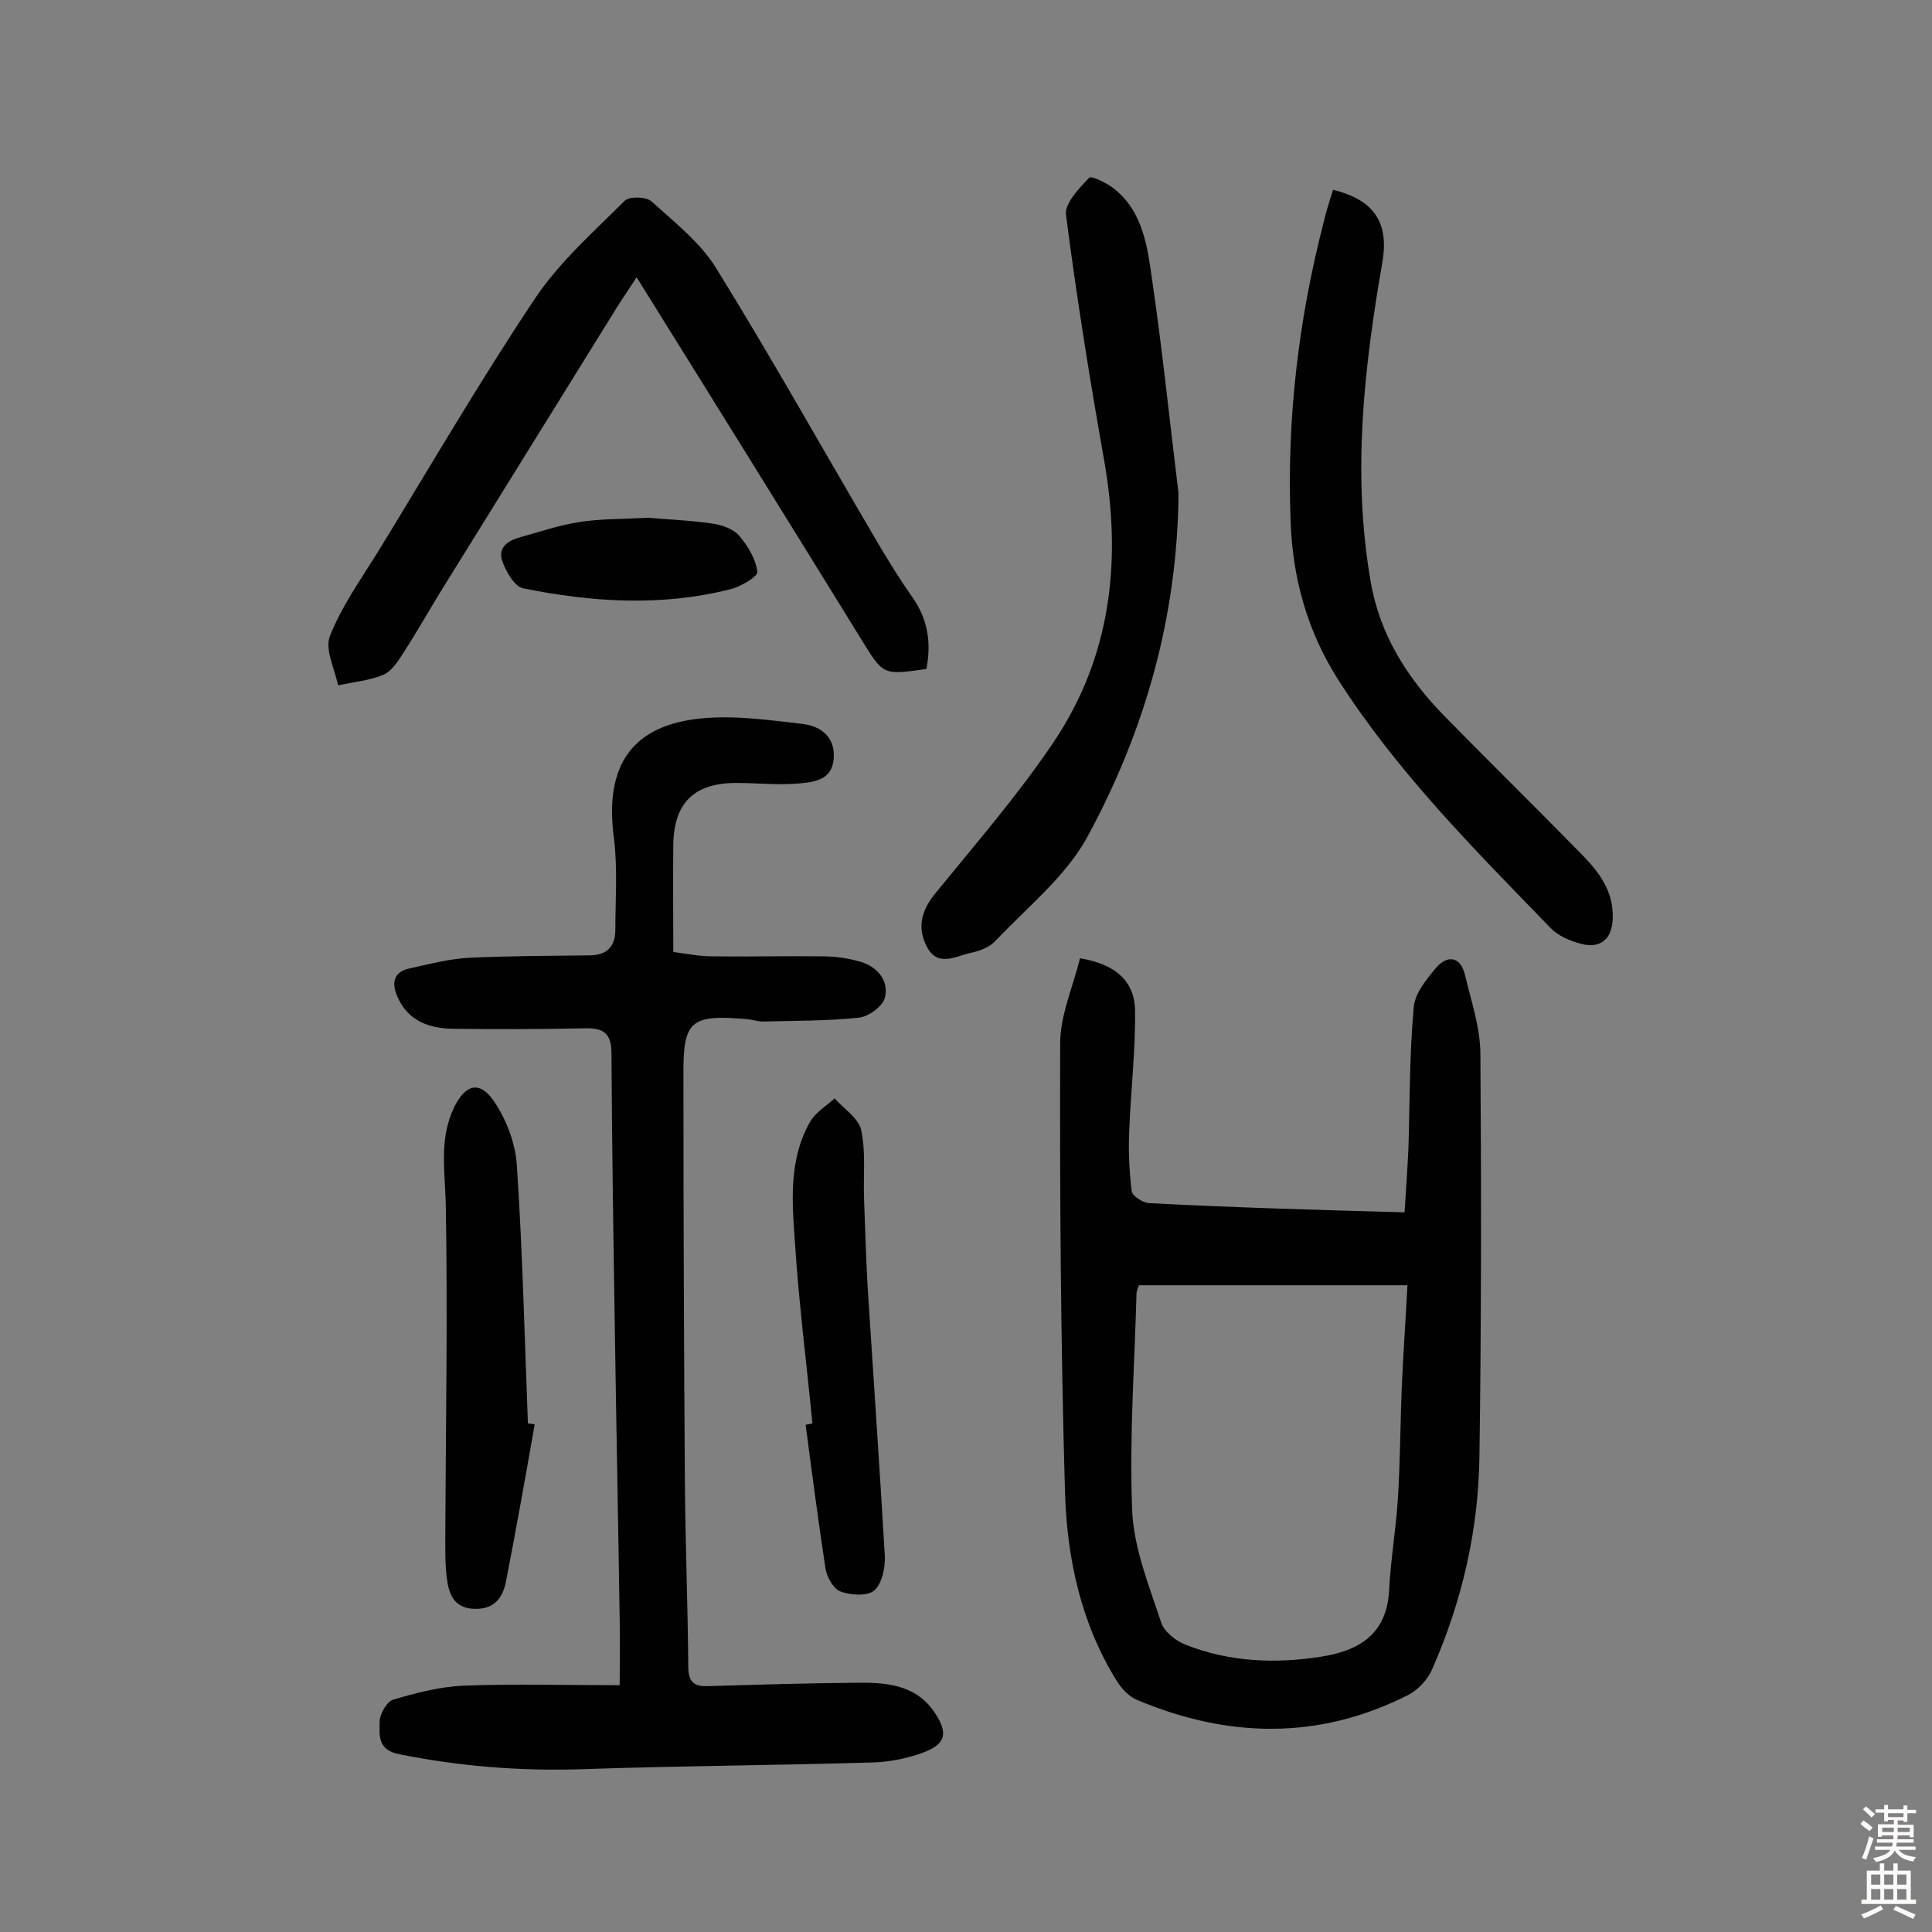
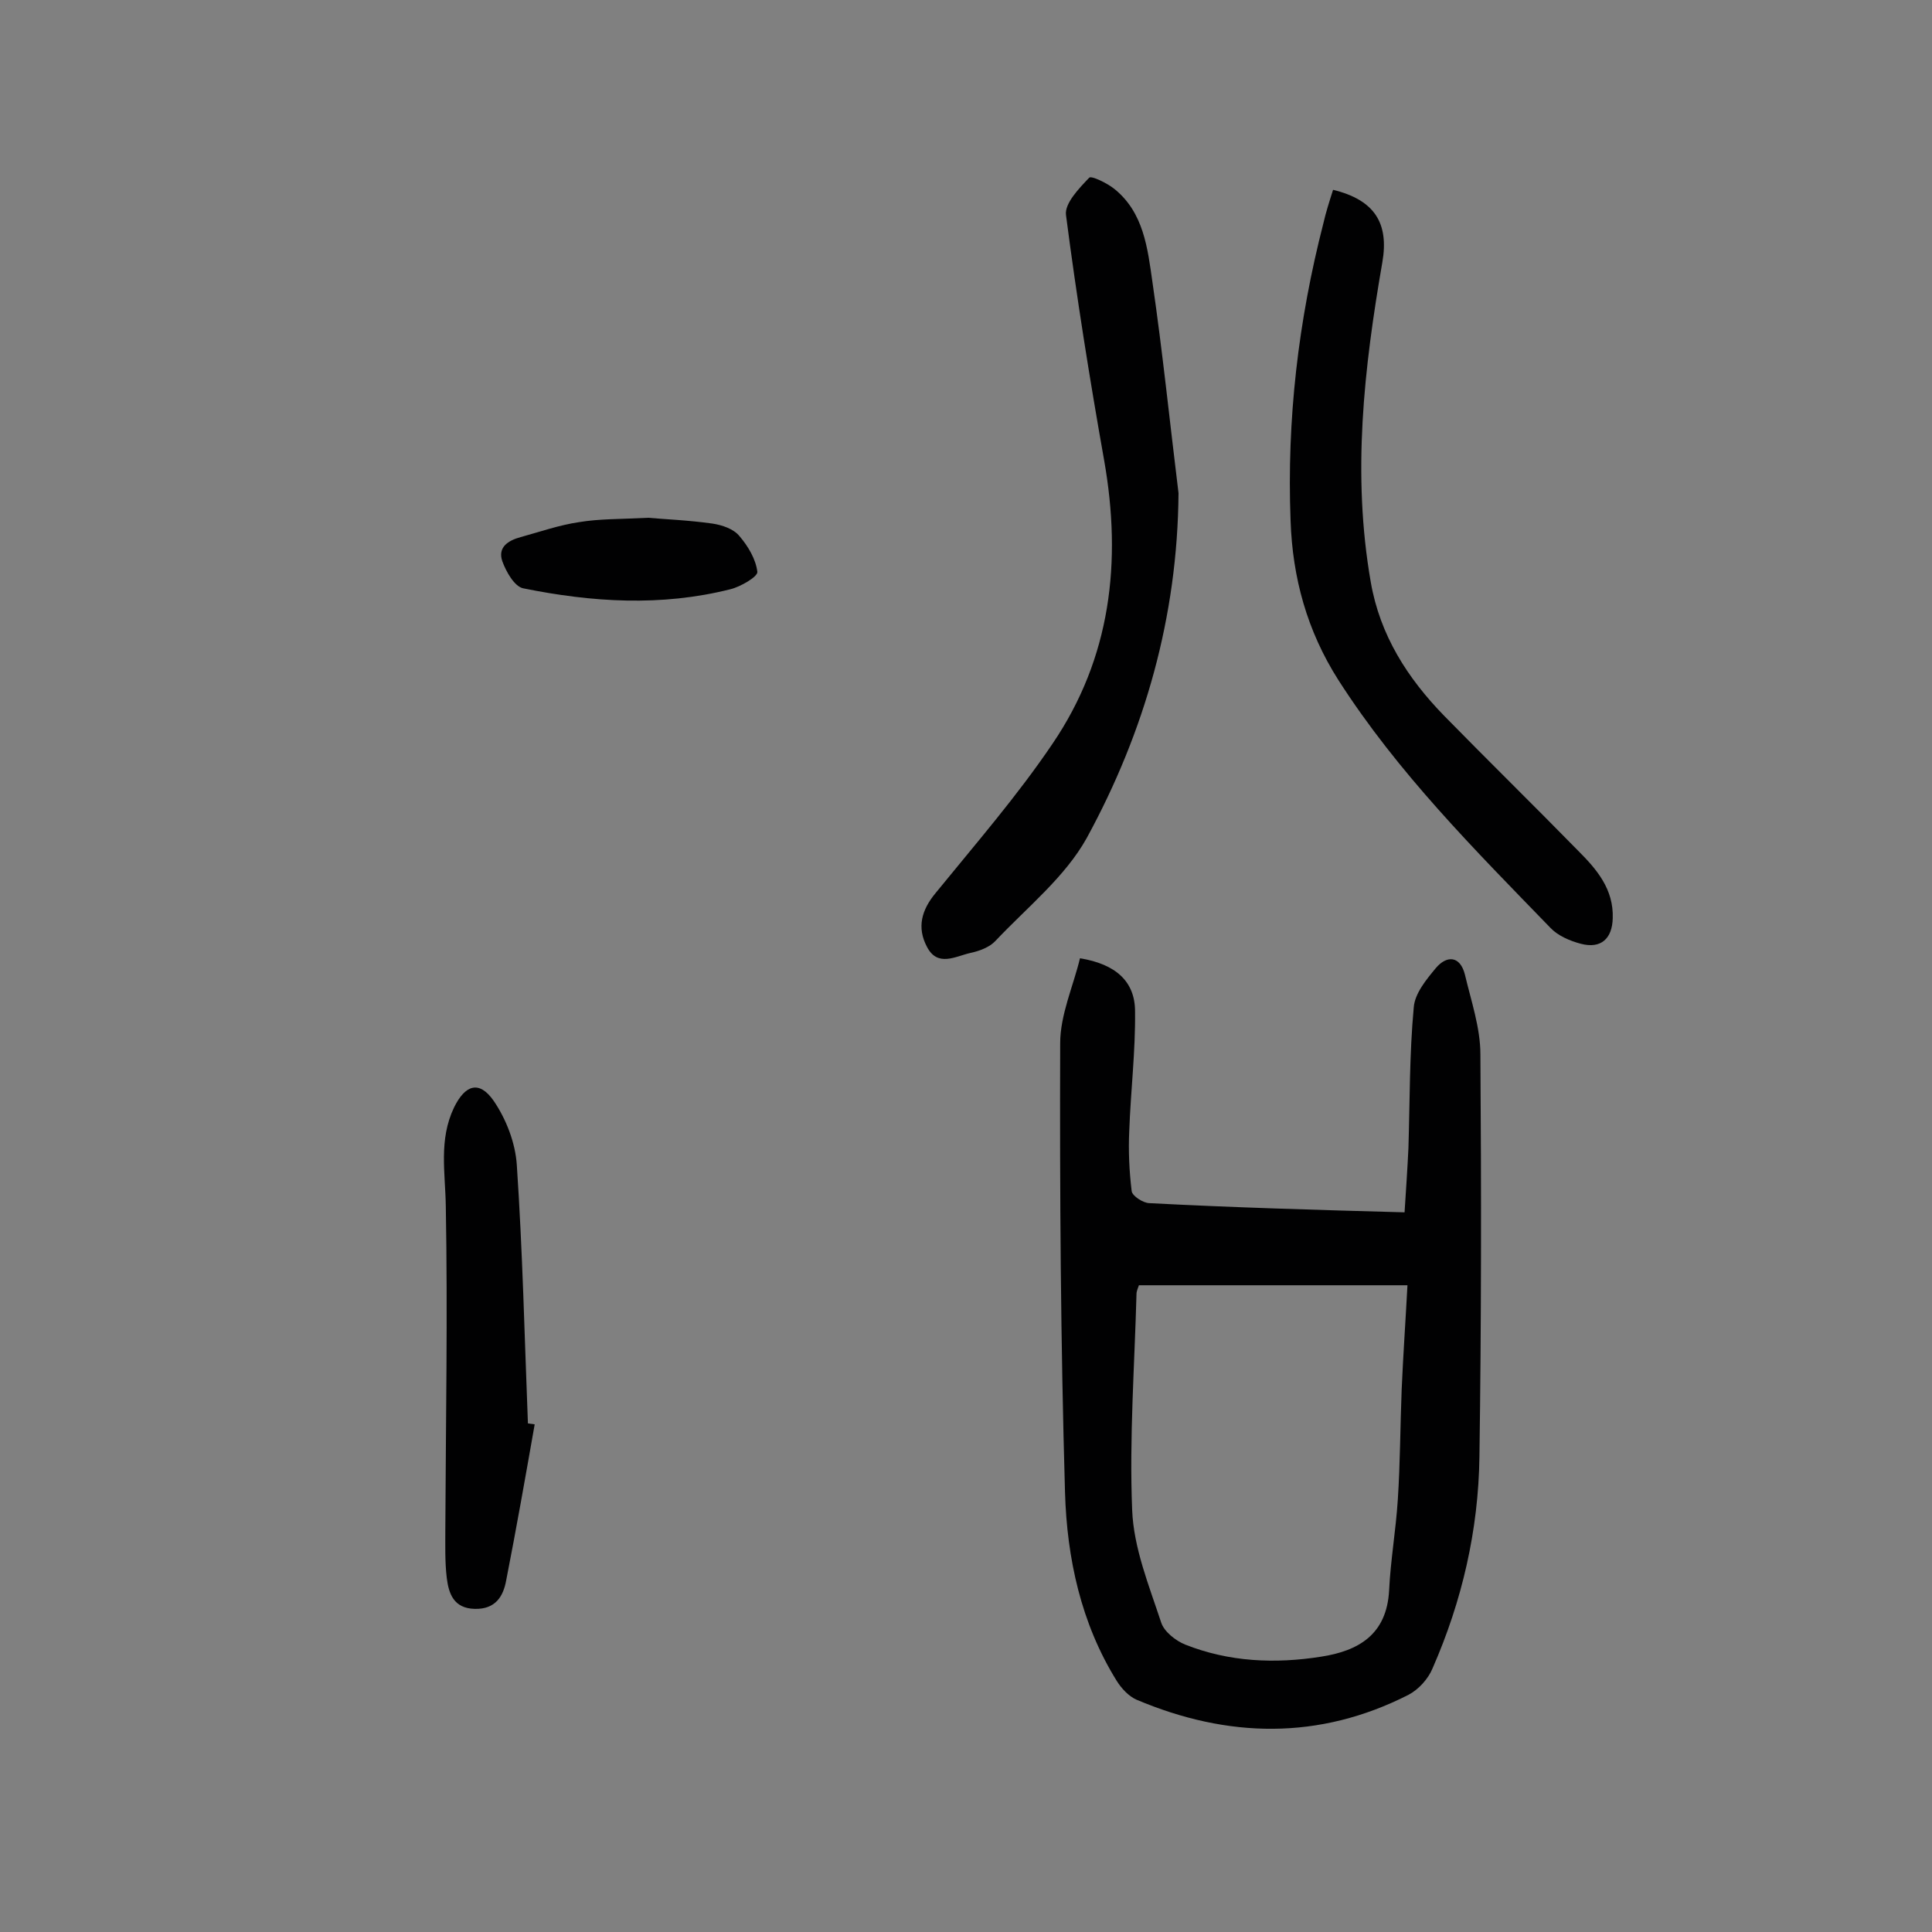
<svg xmlns="http://www.w3.org/2000/svg" enable-background="new 0 0 400 400" viewBox="0 0 400 400">
  <rect x="0" y="0" width="400" height="400" fill="#808080" stroke="none" />
  <g fill="#010102">
-     <path d="m139.4 197.1c3 .4 5.5.9 8 .9 7.6.1 15.3-.1 22.9 0 2.7 0 5.5.4 8.1 1.2 3.4 1.1 5.7 4 4.8 7.4-.5 1.8-3.4 3.9-5.4 4.1-6.6.7-13.2.6-19.8.8-1.1 0-2.2-.4-3.4-.5-11.7-1-13.2.3-13.1 11.8 0 28.1.1 56.1.3 84.2.1 12.7.6 25.3.7 38 0 3 1 4.2 3.9 4.1 10.2-.3 20.3-.6 30.5-.7 6.2-.1 12.5.2 16.5 6 3 4.4 2.5 6.7-2.4 8.5-3.3 1.2-6.9 1.9-10.4 2-20.1.6-40.2.7-60.3 1.4-12.7.4-25.1-.6-37.6-3.1-4.7-.9-4.1-4.1-4.1-6.8 0-1.5 1.5-4.1 2.8-4.5 4.7-1.4 9.7-2.7 14.6-2.9 10.5-.4 21.1-.1 32.3-.1 0-4.5.1-9 0-13.5-.3-20-.7-39.9-1-59.9-.3-19.1-.6-38.3-.7-57.4 0-4.2-1.7-5.3-5.5-5.2-9.1.2-18.2.2-27.3.1-5-.1-9.3-1.6-11.5-6.6-1.3-2.9-.8-5.2 2.5-5.9 4.1-.9 8.2-2 12.4-2.2 8.3-.4 16.6-.4 24.8-.5 3.6 0 5.4-1.8 5.4-5.3 0-6.3.5-12.7-.3-19-2-15 3.7-23.5 18.5-24.8 6.8-.6 13.8.4 20.7 1.2 3.8.5 6.7 2.8 6.3 7.3-.4 4.4-4.2 4.7-7.1 5-4.3.4-8.7-.1-13-.1-8.7 0-12.9 4-13.1 12.6-.1 7.3 0 14.6 0 22.4z" />
    <path d="m290.8 251c.3-4.7.6-9 .8-13.3.3-9.7.2-19.4 1.1-29.1.2-2.9 2.6-5.8 4.6-8.2 2.2-2.6 5-2.6 6 1.4 1.3 5.5 3.2 11 3.2 16.5.2 27.8.2 55.5-.2 83.3-.2 15.2-3.6 29.9-9.7 43.8-.9 2.2-2.9 4.4-5 5.5-18.5 9.4-37.4 9-56.3 1-1.6-.7-3.1-2.3-4.1-3.9-7.4-11.9-10.3-25.4-10.7-39-.9-31-1.1-62-1-93 0-5.9 2.7-11.8 4.1-17.6 7.4 1.2 11.4 4.8 11.4 11 .1 8.2-.9 16.5-1.2 24.7-.2 4.2 0 8.4.5 12.5.1 1 2.4 2.5 3.7 2.5 17.2.9 34.4 1.4 52.8 1.9zm-55 15.1c-.2.6-.5 1.2-.5 1.8-.4 14.9-1.5 29.8-.9 44.7.3 7.9 3.5 15.7 6 23.3.6 1.9 3 3.8 5 4.6 9.1 3.6 18.6 4 28.1 2.5 7.8-1.2 13.6-4.6 14.1-13.7.3-6.3 1.4-12.5 1.8-18.8.5-7.6.5-15.2.8-22.8.3-7 .8-14.1 1.2-21.6-18.8 0-36.9 0-55.6 0z" />
-     <path d="m191.8 138.5c-9 1.3-8.9 1.3-13.4-6-15.3-24.8-30.7-49.6-46.6-75.1-1.6 2.5-3 4.5-4.3 6.6-11.7 18.9-23.4 37.7-35.1 56.6-3.1 4.9-5.9 10-9.1 14.9-1 1.6-2.3 3.5-3.9 4.2-2.9 1.2-6.2 1.5-9.4 2.2-.7-3.4-2.8-7.5-1.7-10.2 2.4-6.1 6.3-11.6 9.8-17.2 10.9-17.8 21.3-35.7 32.8-52.9 5-7.4 12-13.6 18.4-20 1-1 4.5-.9 5.6.1 4.7 4.3 10 8.4 13.3 13.7 11.5 18.6 22.2 37.7 33.3 56.6 2.3 3.9 4.7 7.8 7.3 11.5 3.2 4.5 4.1 9.3 3 15z" />
+     <path d="m191.8 138.5z" />
    <path d="m244 102.1c-.2 25.6-7 49.4-19 71.4-4.5 8.1-12.4 14.4-18.9 21.3-1.2 1.3-3.3 2.1-5.2 2.5-3.1.7-6.8 3-9-1.3-2.1-4-1.1-7.6 1.8-11.1 8.3-10.2 16.9-20.1 24.2-30.9 12.1-17.8 14.4-37.7 10.7-58.7-3-16.9-5.7-33.8-7.9-50.8-.3-2.4 2.7-5.5 4.8-7.7.4-.5 3.7 1.1 5.2 2.3 6.1 4.9 6.9 12.3 7.9 19.3 2.1 14.4 3.6 29.1 5.4 43.7z" />
    <path d="m276 39.3c8.6 2.1 11.6 6.9 10.2 15-3.8 21.9-6.3 43.9-2.4 66.2 1.9 11 7.6 19.9 15.2 27.7 9.2 9.4 18.6 18.6 27.8 28 3.8 3.8 7.3 7.9 7.1 13.9-.1 4.2-2.4 6.4-6.6 5.3-2.3-.6-4.8-1.7-6.3-3.3-15.7-16.2-31.6-32.1-43.9-51.3-6.5-10.2-9.5-21.2-9.9-33-.8-20.9 1.6-41.4 6.8-61.6.5-2.2 1.2-4.4 2-6.9z" />
    <path d="m110.7 294.9c-1.9 10.8-3.8 21.6-5.9 32.3-.6 3.3-2.2 6-6.5 5.9-4.4-.1-5.4-3.2-5.8-6.4-.4-3.3-.3-6.7-.3-10.1.1-22.3.5-44.5.1-66.8-.1-7-1.5-13.8 1.7-20.5 2.3-4.7 5.2-5.7 8.2-1.4 2.6 3.8 4.5 8.7 4.8 13.3 1.2 17.8 1.6 35.6 2.3 53.5.5.1 1 .1 1.4.2z" />
-     <path d="m168.2 294.7c-1.2-12.4-2.8-24.8-3.6-37.2-.6-8.5-1.4-17.3 3.1-25.2 1.1-2 3.4-3.3 5.1-4.9 1.9 2.2 5 4.1 5.5 6.6 1 4.6.4 9.6.6 14.4.2 5.8.4 11.7.7 17.5 1.2 18.8 2.5 37.5 3.6 56.3.1 2.4-.6 5.7-2.2 7.1-1.4 1.2-4.9 1-7 .2-1.5-.6-2.8-3-3.1-4.8-1.5-9.9-2.8-19.8-4.1-29.7.4-.1.9-.2 1.4-.3z" />
    <path d="m134.2 107.2c3.3.3 8.4.5 13.3 1.2 2 .3 4.4 1.1 5.6 2.6 1.8 2.1 3.4 4.8 3.7 7.4.1 1-3.5 3.1-5.6 3.6-14.3 3.6-28.6 2.7-42.9-.2-1.8-.4-3.5-3.4-4.3-5.6-1-2.9 1.2-4.3 3.8-5 4-1.1 8-2.5 12.1-3.1 4.2-.7 8.4-.6 14.3-.9z" />
  </g>
-   <path d="m385.2 377.6.6-.7c.6.4 1.3.9 1.9 1.5l-.6.7c-.8-.5-1.4-1-1.9-1.5zm.3 7.1c.6-1.4 1.1-2.9 1.5-4.5.3.1.6.3.9.4-.5 1.4-1 2.9-1.5 4.4zm.2-10.1.6-.6c.7.5 1.3 1.1 1.9 1.6l-.7.7c-.6-.6-1.2-1.2-1.8-1.7zm8.4-.8h.8v.9h1.8v.7h-1.8v1.8h-.8v-.3h-1.2v.9h3.3v2.6h-.8v-.4h-2.5c0 .3 0 .6-.1.8h3.4v.7h-3.5c0 .3-.1.6-.1.8h4v.7h-3.5c.7.9 1.9 1.3 3.6 1.5-.2.2-.4.5-.6.9-1.9-.3-3.2-1.1-3.8-2.3-.5 1.1-1.8 2-3.9 2.4-.2-.3-.4-.5-.6-.8 1.9-.4 3.1-.9 3.6-1.7h-3.2v-.7h3.5c.1-.2.1-.5.2-.8h-3.3v-.7h3.4c0-.2 0-.5 0-.8h-2.4v.3h-.8v-2.6h3.3v-.9h-1.2v.3h-.8v-1.8h-1.8v-.7h1.8v-.9h.8v.9h3.2zm-4.4 5.5h2.4c0-.3 0-.6 0-.9h-2.4zm1.2-3.1h3.2v-.8h-3.2zm4.4 2.2h-2.4v.9h2.5v-.9z" fill="#fcfbfa" />
-   <path d="m389.2 385.8h.9v1.5h1.9v-1.5h.9v1.5h2.7v6h1.1v.9h-11.3v-.9h1.1v-6h2.7zm.2 8.7.5.8c-1.2.6-2.5 1.3-4 1.9-.2-.3-.3-.6-.6-.8 1.6-.6 3-1.3 4.1-1.9zm-2-4.3h1.9v-2.1h-1.9zm0 3.1h1.9v-2.2h-1.9zm2.7-3.1h1.9v-2.1h-1.9zm0 3.1h1.9v-2.2h-1.9zm2.4 1.3c1.4.6 2.7 1.2 4.1 1.8l-.5.9c-1.5-.7-2.8-1.4-4.1-1.9zm2.2-6.5h-1.9v2.1h1.9zm-1.9 5.2h1.9v-2.2h-1.9z" fill="#fcfbfa" />
</svg>